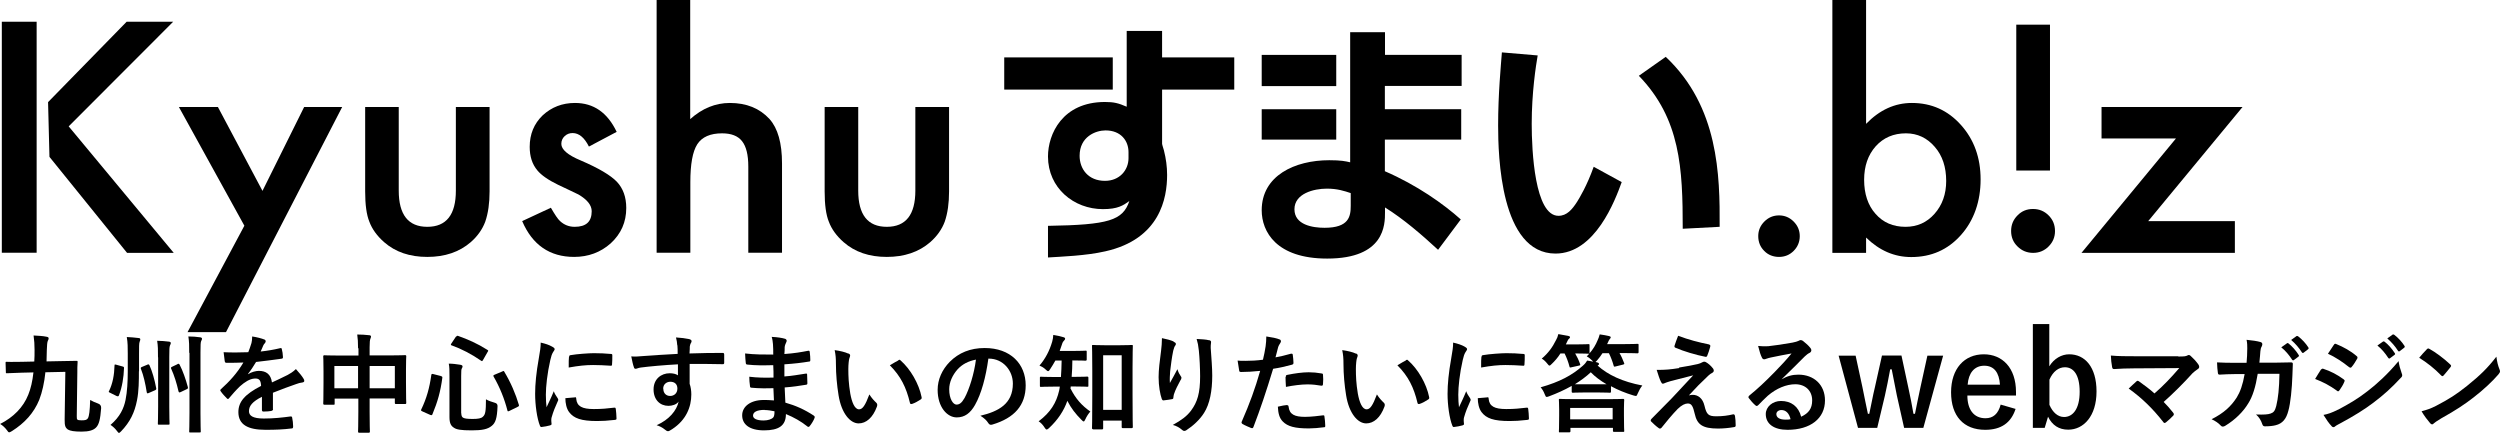
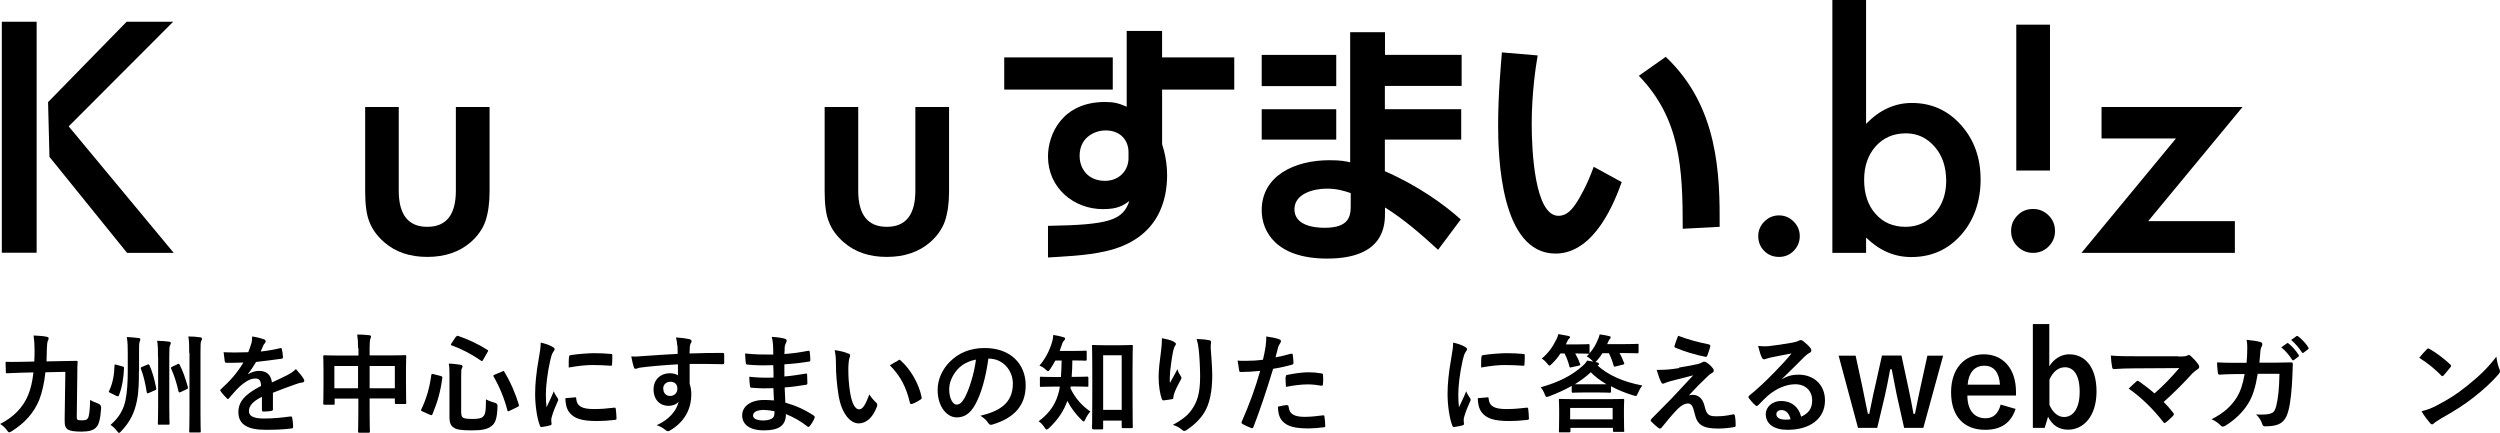
<svg xmlns="http://www.w3.org/2000/svg" id="_レイヤー_2" data-name="レイヤー 2" width="179.44" height="31.06" viewBox="0 0 179.44 31.06">
  <defs>
    <style>
      .cls-1 {
        fill: none;
      }
    </style>
  </defs>
  <g id="logo">
    <g>
      <g>
        <path class="cls-1" d="M79.35,9.36c-.71,0-1.86,.45-1.86,1.82,0,.96,.62,1.8,1.82,1.8,1.05,0,1.69-.77,1.69-1.63v-.43c0-.81-.54-1.56-1.65-1.56Z" />
        <rect x="72.08" y="4.12" width="7.79" height="2.31" />
        <path d="M88.59,6.43v-2.31h-5.18v-1.9h-2.54v1.9h0v2.31h0v1.23c-.6-.26-.92-.34-1.56-.34-3.06,0-4.09,2.31-4.09,3.91,0,2.27,1.86,3.78,3.94,3.78,1.07,0,1.45-.26,1.9-.58-.47,1.39-1.47,1.71-5.84,1.78v2.27c.92-.06,2.72-.12,4.11-.44,3.94-.88,4.44-3.83,4.44-5.48,0-.6-.08-1.18-.23-1.77-.02-.08-.13-.41-.13-.47v-3.89s5.18,0,5.18,0Zm-7.59,4.92c0,.86-.64,1.63-1.69,1.63-1.2,0-1.82-.85-1.82-1.8,0-1.37,1.15-1.82,1.86-1.82,1.11,0,1.65,.75,1.65,1.56v.43Z" />
        <path d="M110.37,3.97c-.13,.74-.43,2.69-.43,4.92,0,1.95,.22,6.6,1.92,6.6,.6,0,.98-.45,1.34-1.01,.18-.29,.7-1.14,1.19-2.51l2.01,1.1c-.47,1.3-1.9,5.13-4.75,5.13-3.96,0-4.12-7.05-4.12-9.2,0-2.26,.2-4.3,.27-5.24l2.59,.22h-.02Zm10.41,12.46c0-4.34-.16-7.9-3.15-10.99l1.93-1.36c3.8,3.58,3.89,8.48,3.87,12.2l-2.66,.14h.01Z" />
        <g>
          <path d="M126.2,16.94c0-.4,.15-.75,.44-1.04,.29-.29,.64-.44,1.05-.44s.76,.15,1.05,.44c.29,.29,.44,.64,.44,1.05s-.15,.77-.44,1.06c-.29,.29-.64,.43-1.05,.43s-.78-.14-1.06-.43c-.29-.29-.43-.64-.43-1.07h0Z" />
          <path d="M133.94,0V8.89c.97-1,2.06-1.5,3.29-1.5,1.41,0,2.58,.53,3.52,1.58s1.41,2.35,1.41,3.91-.47,2.94-1.42,4c-.94,1.05-2.12,1.57-3.56,1.57-1.21,0-2.29-.47-3.24-1.4v1.1h-2.42V0h2.42Zm5.75,12.99c0-1-.27-1.82-.82-2.45-.55-.64-1.24-.97-2.07-.97-.89,0-1.61,.31-2.17,.93-.55,.62-.83,1.42-.83,2.41s.27,1.83,.82,2.44c.54,.62,1.26,.93,2.15,.93,.84,0,1.53-.31,2.08-.93,.56-.63,.84-1.42,.84-2.36h0Z" />
          <path d="M147.5,16.59c0,.42-.15,.79-.46,1.1-.31,.31-.68,.46-1.11,.46s-.81-.15-1.12-.46c-.31-.3-.46-.67-.46-1.11s.15-.81,.46-1.12c.3-.31,.67-.46,1.11-.46s.81,.15,1.12,.46,.46,.68,.46,1.13Zm-2.78-4.35V1.77h2.42V12.24h-2.42Z" />
          <path d="M154.19,15.87h6.22v2.28h-11.01l6.78-8.21h-5.34v-2.26h10.12s-6.77,8.19-6.77,8.19Z" />
        </g>
        <path class="cls-1" d="M92.91,15.02c0,1.13,1.3,1.33,2.16,1.33,1.75,0,1.88-.81,1.88-1.58v-.92c-.45-.15-.96-.32-1.71-.32-.96,0-2.33,.32-2.33,1.48h0Z" />
        <rect x="90.56" y="3.94" width="5.35" height="2.24" />
        <path d="M104.91,6.17V3.94h-5.5v-1.63h-2.5v1.63h0v2.24h0v1.67h0v2.18h0v1.62c-.34-.08-.66-.15-1.5-.15-2.48,0-4.85,1.11-4.85,3.59,0,1.54,1.05,3.47,4.7,3.47,4.15,0,4.15-2.46,4.15-3.31v-.36c1.33,.83,2.63,1.95,3.81,3.04l1.63-2.18c-1.24-1.11-3.14-2.46-5.45-3.46v-2.27h5.48v-2.18h-5.48v-1.67h5.51Zm-7.96,8.6c0,.77-.13,1.58-1.88,1.58-.86,0-2.16-.21-2.16-1.33s1.37-1.48,2.33-1.48c.75,0,1.26,.17,1.71,.32v.92h0Z" />
        <rect x="90.56" y="7.84" width="5.35" height="2.18" />
      </g>
      <g>
        <path d="M19.6,29.36c0,.08-.05,.12-.15,.14-.1,.02-.33,.04-.55,.04-.07,0-.1-.05-.1-.12v-.94c-.69,.35-.93,.66-.93,1.03,0,.32,.26,.53,1.07,.53,.71,0,1.33-.07,1.92-.15,.07,0,.1,.02,.11,.08,.04,.18,.07,.45,.07,.63,0,.09-.02,.15-.08,.15-.66,.08-1.16,.1-1.91,.1-1.27,0-1.94-.38-1.94-1.27,0-.74,.46-1.28,1.63-1.88-.02-.39-.12-.55-.46-.53-.36,.02-.71,.25-1.06,.56-.33,.32-.52,.55-.77,.84-.04,.05-.06,.07-.09,.07-.02,0-.05-.02-.08-.05-.11-.11-.34-.35-.44-.51-.02-.03-.03-.05-.03-.07,0-.03,.02-.05,.05-.08,.59-.53,1.16-1.14,1.61-1.91-.36,.02-.78,.02-1.23,.02-.07,0-.09-.04-.11-.12-.02-.12-.05-.41-.08-.64,.59,.03,1.19,.02,1.77,0,.08-.21,.15-.39,.23-.66,.03-.13,.05-.26,.05-.47,.34,.05,.68,.14,.88,.22,.06,.02,.09,.08,.09,.13,0,.04-.02,.08-.05,.12-.05,.04-.09,.11-.13,.19-.05,.11-.08,.21-.18,.42,.47-.05,.94-.13,1.4-.24,.08-.02,.11,0,.12,.08,.04,.15,.07,.33,.08,.56,0,.08-.02,.11-.13,.12-.58,.08-1.24,.17-1.8,.23-.18,.29-.35,.57-.58,.86v.02c.25-.16,.57-.24,.78-.24,.51,0,.86,.23,.94,.83,.3-.14,.74-.34,1.13-.54,.15-.08,.39-.22,.59-.42,.25,.27,.46,.54,.54,.68,.05,.07,.06,.12,.06,.17,0,.06-.04,.09-.12,.11-.16,.02-.32,.06-.47,.12-.5,.18-1,.35-1.66,.62v1.17Z" />
        <path d="M25.7,25c0-.43-.02-.71-.06-.99,.29,0,.59,.02,.86,.05,.07,0,.13,.04,.13,.09s-.02,.11-.04,.15c-.04,.09-.06,.26-.06,.63v.58h1.5c.74,0,1-.02,1.05-.02q.08,0,.08,.08s-.02,.29-.02,.96v.89c0,1.23,.02,1.46,.02,1.5q0,.08-.08,.08h-.66q-.08,0-.08-.08v-.32h-1.81v.95c0,.92,.02,1.39,.02,1.43q0,.08-.08,.08h-.69q-.08,0-.08-.08s.02-.5,.02-1.41v-.96h-1.7v.35c0,.08,0,.09-.08,.09h-.66q-.08,0-.08-.09s.02-.28,.02-1.51v-.79c0-.79-.02-1.03-.02-1.08q0-.08,.08-.08s.31,.02,1.05,.02h1.4v-.52h-.03Zm-1.7,2.87h1.7v-1.6h-1.7v1.6Zm2.53-1.6v1.6h1.81v-1.6h-1.81Z" />
        <path d="M31.63,26.99c.11,.03,.12,.05,.12,.12-.13,.99-.34,1.73-.71,2.62-.03,.07-.05,.09-.16,.05l-.56-.25c-.11-.05-.12-.08-.08-.15,.38-.79,.59-1.54,.72-2.48q.02-.09,.14-.05l.55,.14h-.02Zm1.48,2.67c0,.18,.05,.29,.15,.33,.09,.05,.28,.08,.67,.08s.61-.04,.73-.16c.17-.15,.22-.35,.22-1.25,.18,.11,.41,.18,.64,.25,.13,.03,.2,.12,.19,.25-.03,.87-.15,1.2-.42,1.41-.29,.24-.69,.32-1.43,.32-.78,0-1.1-.06-1.28-.19-.21-.13-.32-.32-.32-.76v-2.96c0-.4,0-.63-.05-.88,.28,0,.56,.04,.82,.08,.12,.02,.17,.06,.17,.12s-.02,.08-.05,.14c-.04,.07-.05,.17-.05,.55v2.68h0Zm-.38-5.48c.06-.08,.08-.09,.15-.07,.69,.24,1.41,.56,2.1,1,.08,.05,.08,.06,.02,.15l-.32,.56c-.06,.11-.08,.12-.15,.07-.66-.46-1.43-.86-2.11-1.1-.05-.02-.06-.02-.06-.05s.02-.05,.04-.09l.32-.48h.01Zm3.32,2.48c.1-.04,.12-.05,.15,.03,.46,.76,.82,1.61,1.04,2.36,.02,.08,.02,.1-.08,.15l-.59,.29c-.11,.05-.13,.05-.15-.03-.21-.83-.55-1.67-.99-2.43-.04-.07-.02-.1,.08-.14l.55-.23h0Z" />
        <path d="M39.63,24.88c.13,.07,.18,.12,.18,.18,0,.05-.02,.08-.12,.23-.08,.14-.12,.25-.19,.55-.22,.96-.32,1.91-.32,2.49,0,.38,.02,.63,.05,.9,.16-.35,.3-.61,.52-1.15,.06,.19,.16,.32,.27,.49,.02,.04,.05,.08,.05,.12,0,.05-.02,.08-.04,.12-.18,.4-.32,.73-.44,1.16-.02,.05-.02,.13-.02,.24,0,.09,.02,.15,.02,.22,0,.05-.03,.08-.1,.1-.19,.05-.41,.1-.63,.12-.05,0-.08-.03-.1-.08-.22-.54-.35-1.52-.35-2.3,0-.69,.08-1.53,.26-2.53,.1-.57,.14-.83,.14-1.15,.35,.08,.59,.16,.82,.29Zm1.65,3.63c.06,0,.08,.03,.08,.12,.05,.53,.42,.73,1.26,.73,.58,0,.96-.04,1.47-.1,.08,0,.09,0,.11,.1,.02,.16,.05,.46,.05,.66,0,.09,0,.1-.13,.12-.52,.06-.89,.08-1.26,.08-1.14,0-1.67-.19-2.01-.64-.19-.25-.27-.64-.27-1l.7-.06h0Zm-.43-2.89c0-.09,.03-.12,.11-.13,.45-.08,1.32-.14,1.67-.14,.46,0,.82,.02,1.14,.05,.16,0,.18,.02,.18,.1,0,.23,0,.44-.02,.66,0,.07-.03,.1-.1,.09-.46-.03-.86-.05-1.26-.05-.52,0-1.02,.05-1.75,.18,0-.43,0-.62,.02-.76h0Z" />
        <path d="M48.61,24.78c-.02-.22-.03-.33-.09-.56,.35,.02,.72,.07,.9,.11,.13,.02,.22,.08,.22,.15,0,.06-.02,.1-.07,.18-.02,.05-.05,.12-.06,.22,0,.1,0,.2-.02,.49,.83-.03,1.63-.04,2.37-.04,.09,0,.11,.02,.12,.12v.59c0,.08-.04,.11-.13,.1-.8-.02-1.55-.02-2.35-.02v1.43c.08,.21,.12,.51,.12,.76,0,.89-.36,1.83-1.37,2.49-.13,.08-.23,.15-.3,.15s-.15-.05-.23-.12c-.18-.15-.39-.25-.59-.31,.9-.4,1.44-1.05,1.58-1.7-.15,.22-.47,.31-.73,.31-.61,0-1.07-.44-1.07-1.18s.54-1.16,1.16-1.16c.23,0,.46,.05,.59,.15v-.79c-.97,.05-2.06,.15-2.67,.23-.17,.02-.29,.09-.36,.09-.08,0-.11-.03-.13-.11-.06-.15-.13-.46-.19-.78,.29,.03,.53,0,.94-.03,.47-.04,1.47-.1,2.39-.15,0-.24,0-.43-.02-.64v.02Zm-1,3.12c0,.34,.22,.52,.49,.52s.52-.18,.52-.53c0-.32-.2-.49-.51-.49-.24,0-.51,.16-.51,.5h0Z" />
        <path d="M55.54,27.86c-.53,.02-1.06,.02-1.59-.03-.08,0-.12-.03-.12-.13-.03-.17-.05-.48-.05-.66,.57,.07,1.16,.08,1.74,.06,0-.29,0-.59-.02-.89-.74,.02-1.3,.02-1.84-.04-.08,0-.12-.03-.13-.11-.02-.19-.04-.38-.05-.69,.67,.08,1.34,.08,2.02,.08,0-.29,0-.49-.02-.75-.02-.18-.03-.32-.09-.52,.41,.02,.74,.07,.97,.14,.09,.03,.14,.14,.08,.23-.05,.11-.11,.24-.12,.37,0,.15,0,.26-.02,.49,.72-.05,1.23-.14,1.69-.23,.09-.02,.12,0,.13,.09,.03,.22,.04,.42,.04,.56,0,.1-.02,.12-.08,.12-.55,.09-1.04,.15-1.78,.2v.87c.59-.04,.96-.12,1.51-.2,.09-.02,.12,0,.12,.06,0,.15,.02,.4,.02,.63,0,.08-.03,.1-.12,.11-.51,.08-.86,.14-1.51,.19,.02,.35,.03,.73,.05,1.09,.74,.21,1.37,.49,2.04,.93,.08,.07,.08,.09,.05,.18-.05,.15-.22,.43-.34,.57-.03,.05-.06,.06-.1,.06-.02,0-.05,0-.08-.04-.47-.37-.95-.64-1.53-.88,0,.83-.51,1.17-1.57,1.17s-1.57-.44-1.57-1.08,.61-1.1,1.54-1.1c.19,0,.38,0,.74,.03-.02-.34-.03-.66-.04-.92l.03,.04Zm-.66,1.56c-.56,0-.83,.16-.83,.41,0,.2,.23,.35,.76,.35,.31,0,.59-.09,.7-.23,.06-.08,.08-.22,.08-.43-.22-.05-.5-.09-.72-.09h.01Z" />
        <path d="M60.9,25.37c.07,.03,.12,.08,.12,.14,0,.05-.02,.12-.06,.22-.03,.09-.07,.42-.07,.76,0,.49,.02,1.05,.14,1.76,.11,.61,.31,1.13,.63,1.13,.25,0,.44-.27,.74-1.07,.17,.27,.34,.45,.49,.59,.09,.08,.09,.18,.05,.29-.29,.79-.77,1.2-1.31,1.2-.6,0-1.23-.71-1.44-2.01-.12-.73-.19-1.53-.19-2.24,0-.42-.02-.66-.09-1.01,.37,.05,.75,.14,.98,.25h0Zm3.58,.48s.06-.03,.08-.03c.03,0,.05,.02,.08,.05,.7,.61,1.32,1.67,1.51,2.64,.02,.1-.02,.13-.08,.17-.2,.13-.39,.24-.6,.31-.09,.03-.15,0-.16-.08-.26-1.1-.66-1.91-1.44-2.69,.29-.18,.49-.29,.61-.35v-.02Z" />
        <path d="M70.94,25.75c-.18,1.31-.5,2.51-.96,3.32-.33,.58-.73,.89-1.31,.89-.68,0-1.37-.73-1.37-1.98,0-.74,.32-1.45,.87-2.01,.65-.65,1.47-.99,2.51-.99,1.85,0,2.94,1.14,2.94,2.68,0,1.43-.81,2.34-2.38,2.81-.16,.05-.23,.02-.33-.14-.08-.13-.25-.31-.54-.49,1.3-.31,2.33-.85,2.33-2.31,0-.92-.69-1.79-1.73-1.79h-.03Zm-2.21,.76c-.37,.42-.6,.93-.6,1.43,0,.71,.29,1.1,.52,1.1,.2,0,.37-.1,.58-.47,.34-.62,.69-1.74,.82-2.76-.54,.11-.97,.32-1.32,.7Z" />
        <path d="M76.85,27.77s0,.07-.02,.1c.38,.76,.82,1.24,1.43,1.67-.12,.13-.27,.35-.36,.56-.05,.11-.08,.15-.12,.15s-.08-.04-.16-.12c-.42-.42-.74-.83-1.01-1.36-.24,.69-.67,1.36-1.33,1.97-.07,.06-.12,.09-.15,.09-.05,0-.1-.05-.16-.15-.12-.19-.25-.33-.42-.44,.86-.65,1.27-1.33,1.47-2.2,.02-.09,.04-.19,.05-.29h-.41c-.66,0-.88,.02-.93,.02-.08,0-.09,0-.09-.09v-.56c0-.07,0-.08,.09-.08,.05,0,.27,.02,.93,.02h.49c.03-.36,.04-.76,.05-1.18h-.45c-.12,.21-.24,.42-.37,.61-.06,.1-.1,.15-.15,.15s-.09-.04-.18-.12c-.15-.15-.31-.22-.44-.28,.42-.49,.72-1.06,.91-1.71,.05-.17,.07-.31,.08-.49,.25,.04,.49,.09,.72,.16,.08,.02,.13,.05,.13,.11,0,.05-.02,.08-.07,.13s-.11,.11-.16,.29c-.05,.15-.1,.3-.16,.46h.91c.67,0,.89-.02,.94-.02,.08,0,.09,0,.09,.08v.56q0,.08-.09,.08c-.05,0-.27-.02-.94-.02,0,.4-.02,.79-.05,1.18h.19c.66,0,.89-.02,.93-.02q.08,0,.08,.08v.56c0,.08,0,.09-.08,.09-.05,0-.27-.02-.93-.02h-.26v.03Zm1.61,3.04q-.08,0-.08-.08s.02-.47,.02-2.32v-1.8c0-1.29-.02-1.72-.02-1.77,0-.07,0-.08,.08-.08,.05,0,.25,.02,.84,.02h1.08c.59,0,.79-.02,.84-.02,.08,0,.09,0,.09,.08,0,.05-.02,.48-.02,1.54v1.99c0,1.81,.02,2.23,.02,2.28q0,.08-.09,.08h-.63q-.08,0-.08-.08v-.46h-1.33v.55q0,.08-.08,.08h-.64Zm.72-1.39h1.33v-3.92h-1.33v3.92Z" />
        <path d="M84.25,24.54c.1,.04,.15,.08,.15,.15,0,.05-.02,.08-.05,.12-.05,.06-.09,.17-.14,.36-.11,.52-.17,1.07-.22,1.47-.02,.28-.04,.57-.02,.85,.17-.3,.33-.59,.54-.99,.07,.23,.15,.37,.24,.5,.04,.05,.05,.08,.05,.12,0,.06-.03,.12-.08,.19-.17,.32-.35,.65-.46,.99-.02,.07-.03,.14-.04,.23,0,.08-.03,.11-.1,.12-.09,.02-.42,.07-.62,.09-.05,0-.09-.05-.11-.1-.12-.33-.23-.93-.23-1.57,0-.52,.08-1.15,.18-1.92,.03-.27,.06-.53,.06-.88,.35,.07,.64,.15,.84,.24v.03Zm2.52-.13c.15,.04,.17,.08,.15,.21-.02,.11-.02,.25-.02,.35,.05,.73,.11,1.43,.11,1.99,0,1.1-.18,2.04-.59,2.68-.3,.48-.79,.93-1.27,1.24-.05,.04-.11,.05-.15,.05-.05,0-.1-.02-.16-.08-.17-.15-.41-.29-.66-.35,.63-.35,1-.62,1.31-1.03,.45-.61,.65-1.24,.65-2.46,0-.55-.04-1.35-.09-1.84-.04-.38-.08-.57-.16-.84,.34,.02,.66,.03,.88,.09h0Z" />
        <path d="M92.67,25.39c.08-.02,.12,.02,.12,.08,.02,.17,.05,.39,.05,.56,0,.1-.02,.12-.12,.15-.48,.13-.87,.22-1.34,.29-.52,1.71-.92,2.89-1.41,4.17-.04,.11-.08,.1-.17,.08-.08-.03-.46-.19-.62-.29-.06-.04-.08-.1-.06-.15,.59-1.35,.96-2.37,1.33-3.66-.45,.05-.99,.08-1.35,.08-.12,0-.15-.02-.16-.12-.03-.16-.07-.42-.11-.7,.16,.02,.25,.02,.57,.02,.39,0,.8-.02,1.25-.08,.08-.31,.14-.65,.19-.96,.03-.23,.05-.46,.05-.71,.41,.06,.73,.12,.97,.22,.06,.02,.08,.08,.08,.12,0,.03,0,.07-.04,.12-.06,.11-.12,.18-.16,.31-.08,.28-.13,.54-.19,.73,.3-.05,.72-.15,1.1-.26h.02Zm-.3,3.69c.08,0,.11,.03,.12,.11,.06,.56,.44,.73,1.18,.73,.43,0,.99-.07,1.3-.11,.06,0,.08,0,.09,.07,.03,.2,.06,.46,.06,.67,0,.09,0,.12-.12,.12-.26,.04-.76,.08-1.05,.08-1.01,0-1.53-.14-1.88-.5-.25-.25-.33-.61-.35-1.06,.24-.06,.56-.12,.66-.12h-.01Zm-.08-2.03c0-.11,.02-.13,.14-.15,.49-.1,1.06-.18,1.5-.18,.3,0,.63,.03,.9,.08,.11,.02,.13,.02,.13,.12,.02,.19,.02,.41,0,.62,0,.13-.04,.16-.15,.14-.27-.05-.62-.09-.96-.09-.46,0-1.05,.08-1.55,.18-.02-.27-.03-.55-.03-.7l.02-.02Z" />
-         <path d="M97.33,25.37c.07,.03,.12,.08,.12,.14,0,.05-.02,.12-.06,.22-.03,.09-.07,.42-.07,.76,0,.49,.02,1.05,.14,1.76,.11,.61,.31,1.13,.63,1.13,.25,0,.44-.27,.74-1.07,.17,.27,.34,.45,.49,.59,.09,.08,.09,.18,.05,.29-.29,.79-.77,1.2-1.31,1.2-.6,0-1.23-.71-1.44-2.01-.12-.73-.19-1.53-.19-2.24,0-.42-.02-.66-.09-1.01,.37,.05,.75,.14,.98,.25h0Zm3.58,.48s.06-.03,.08-.03c.03,0,.05,.02,.08,.05,.7,.61,1.32,1.67,1.51,2.64,.02,.1-.02,.13-.08,.17-.2,.13-.39,.24-.6,.31-.09,.03-.15,0-.16-.08-.26-1.1-.66-1.91-1.44-2.69,.29-.18,.49-.29,.61-.35v-.02Z" />
        <path d="M105.12,24.88c.13,.07,.18,.12,.18,.18,0,.05-.02,.08-.12,.23-.08,.14-.12,.25-.19,.55-.22,.96-.32,1.91-.32,2.49,0,.38,.02,.63,.05,.9,.16-.35,.3-.61,.52-1.15,.06,.19,.16,.32,.27,.49,.02,.04,.05,.08,.05,.12,0,.05-.02,.08-.04,.12-.18,.4-.32,.73-.44,1.16-.02,.05-.02,.13-.02,.24,0,.09,.02,.15,.02,.22,0,.05-.03,.08-.1,.1-.19,.05-.41,.1-.63,.12-.05,0-.08-.03-.1-.08-.22-.54-.35-1.52-.35-2.3,0-.69,.08-1.53,.26-2.53,.1-.57,.14-.83,.14-1.15,.35,.08,.59,.16,.83,.29h-.01Zm1.65,3.63c.06,0,.08,.03,.08,.12,.05,.53,.42,.73,1.26,.73,.58,0,.96-.04,1.47-.1,.08,0,.09,0,.11,.1,.02,.16,.05,.46,.05,.66,0,.09,0,.1-.13,.12-.52,.06-.89,.08-1.26,.08-1.14,0-1.67-.19-2.01-.64-.19-.25-.27-.64-.27-1l.7-.06h0Zm-.43-2.89c0-.09,.03-.12,.11-.13,.45-.08,1.32-.14,1.67-.14,.46,0,.82,.02,1.14,.05,.16,0,.18,.02,.18,.1,0,.23,0,.44-.02,.66,0,.07-.03,.1-.1,.09-.46-.03-.86-.05-1.26-.05-.52,0-1.02,.05-1.75,.18,0-.43,0-.62,.02-.76h.01Z" />
        <path d="M112.79,27.71c-.5,.28-1.03,.52-1.59,.73-.08,.03-.14,.05-.18,.05-.07,0-.09-.05-.15-.2-.07-.19-.18-.37-.29-.49,1.37-.39,2.25-.86,3.03-1.55,.15-.13,.24-.25,.31-.37,.15,.02,.29,.05,.43,.08-.02-.02-.05-.05-.07-.08-.12-.12-.25-.23-.39-.3l.18-.19h-.07c-.05,0-.24-.02-.88-.02h-.06c.13,.22,.25,.47,.35,.75,.03,.08,.02,.1-.07,.12l-.54,.12c-.12,.03-.13,.03-.15-.05-.08-.32-.21-.66-.35-.94h-.3c-.18,.29-.4,.54-.62,.75-.08,.08-.12,.12-.17,.12-.04,0-.08-.05-.16-.15-.11-.14-.26-.28-.39-.35,.46-.39,.77-.81,1.03-1.34,.07-.12,.12-.24,.16-.42,.26,.04,.51,.09,.72,.13,.08,.02,.12,.05,.12,.09s-.02,.08-.08,.12c-.05,.04-.07,.08-.12,.19-.04,.07-.07,.14-.1,.21h.73c.64,0,.83-.02,.88-.02,.08,0,.09,0,.09,.09v.57c.27-.31,.45-.62,.58-.94,.05-.11,.11-.25,.15-.42,.22,.03,.51,.08,.67,.12,.08,.02,.12,.05,.12,.09,0,.05-.03,.08-.08,.14-.04,.04-.07,.12-.14,.27l-.04,.08h1.14c.73,0,.98-.02,1.03-.02,.08,0,.09,0,.09,.09v.51q0,.08-.09,.08c-.05,0-.29-.02-1.03-.02h-.25c.13,.22,.23,.45,.33,.71,.03,.08,.02,.09-.08,.12l-.52,.13c-.12,.03-.13,.02-.15-.06-.09-.32-.21-.63-.34-.89h-.46c-.11,.17-.24,.35-.39,.52-.05,.05-.08,.08-.11,.11l.11,.03c.08,.02,.14,.06,.14,.11s-.02,.08-.1,.12c.73,.66,1.78,1.16,3.21,1.43-.13,.16-.23,.34-.32,.55-.06,.15-.08,.2-.15,.2-.04,0-.09-.02-.18-.04-.56-.17-1.11-.39-1.6-.66v.39q0,.08-.08,.08c-.05,0-.23-.02-.83-.02h-1c-.6,0-.79,.02-.83,.02q-.08,0-.08-.08v-.42l-.02,.02Zm-.82,3.33q-.08,0-.08-.08s.02-.22,.02-1.11v-.45c0-.46-.02-.64-.02-.69,0-.07,0-.08,.08-.08,.05,0,.32,.02,1.06,.02h2.41c.74,0,1-.02,1.06-.02q.08,0,.08,.08s-.02,.24-.02,.59v.52c0,.89,.02,1.06,.02,1.1,0,.07,0,.08-.08,.08h-.65q-.08,0-.08-.08v-.21h-3.05v.24q0,.08-.08,.08h-.67Zm.73-.94h3.05v-.82h-3.05v.82Zm2.61-2.52c-.45-.26-.83-.55-1.13-.86-.34,.32-.73,.6-1.14,.86h2.27Z" />
-         <path d="M120.52,26.38c.59-.09,1.03-.18,1.34-.25,.13-.04,.21-.06,.31-.12,.07-.04,.1-.05,.17-.05,.05,0,.07,.02,.13,.05,.14,.08,.32,.23,.46,.41,.05,.05,.08,.13,.08,.18,0,.07-.05,.13-.14,.18-.11,.05-.16,.11-.25,.18-.57,.54-.89,.86-1.4,1.42,.1-.03,.2-.04,.28-.04,.36,0,.71,.23,.84,.78,.15,.63,.28,.76,.85,.76,.46,0,.82-.05,1.2-.14,.08-.02,.12,.03,.14,.12,.03,.16,.05,.42,.05,.68,0,.08-.04,.11-.14,.12-.34,.06-.76,.1-1.13,.1-1.13,0-1.5-.3-1.67-1.06-.12-.52-.22-.74-.49-.74-.2,0-.44,.11-.73,.39-.35,.35-.91,1.03-1.17,1.36-.02,.03-.06,.05-.11,.05-.02,0-.05,0-.08-.03-.2-.14-.4-.33-.54-.47-.02-.02-.04-.05-.04-.08,0-.04,.02-.08,.06-.12,.49-.5,.96-.98,1.46-1.48,.3-.31,.7-.76,1.53-1.64-.58,.15-1.1,.28-1.6,.41-.24,.07-.35,.11-.42,.14-.06,.03-.11,.05-.16,.05s-.09-.04-.13-.13c-.1-.19-.19-.48-.31-.86,.66,0,.97-.03,1.61-.13v-.04Zm2.15-1.65c.08,.02,.11,.06,.08,.17-.05,.18-.14,.48-.21,.63-.02,.06-.07,.1-.13,.08-.68-.13-1.58-.4-2.15-.65-.05-.02-.09-.05-.07-.14,.05-.18,.15-.43,.26-.72,.77,.29,1.47,.47,2.21,.62h0Z" />
+         <path d="M120.52,26.38c.59-.09,1.03-.18,1.34-.25,.13-.04,.21-.06,.31-.12,.07-.04,.1-.05,.17-.05,.05,0,.07,.02,.13,.05,.14,.08,.32,.23,.46,.41,.05,.05,.08,.13,.08,.18,0,.07-.05,.13-.14,.18-.11,.05-.16,.11-.25,.18-.57,.54-.89,.86-1.4,1.42,.1-.03,.2-.04,.28-.04,.36,0,.71,.23,.84,.78,.15,.63,.28,.76,.85,.76,.46,0,.82-.05,1.2-.14,.08-.02,.12,.03,.14,.12,.03,.16,.05,.42,.05,.68,0,.08-.04,.11-.14,.12-.34,.06-.76,.1-1.13,.1-1.13,0-1.5-.3-1.67-1.06-.12-.52-.22-.74-.49-.74-.2,0-.44,.11-.73,.39-.35,.35-.91,1.03-1.17,1.36-.02,.03-.06,.05-.11,.05-.02,0-.05,0-.08-.03-.2-.14-.4-.33-.54-.47-.02-.02-.04-.05-.04-.08,0-.04,.02-.08,.06-.12,.49-.5,.96-.98,1.46-1.48,.3-.31,.7-.76,1.53-1.64-.58,.15-1.1,.28-1.6,.41-.24,.07-.35,.11-.42,.14-.06,.03-.11,.05-.16,.05s-.09-.04-.13-.13c-.1-.19-.19-.48-.31-.86,.66,0,.97-.03,1.61-.13Zm2.15-1.65c.08,.02,.11,.06,.08,.17-.05,.18-.14,.48-.21,.63-.02,.06-.07,.1-.13,.08-.68-.13-1.58-.4-2.15-.65-.05-.02-.09-.05-.07-.14,.05-.18,.15-.43,.26-.72,.77,.29,1.47,.47,2.21,.62h0Z" />
        <path d="M127.85,27.24c.43-.25,.79-.35,1.23-.35,1.13,0,1.91,.74,1.91,1.85,0,1.29-1.04,2.11-2.69,2.11-.97,0-1.56-.42-1.56-1.13,0-.52,.49-.94,1.09-.94,.73,0,1.26,.39,1.45,1.13,.54-.25,.79-.59,.79-1.17,0-.7-.49-1.16-1.21-1.16-.64,0-1.35,.29-1.97,.82-.22,.2-.44,.42-.67,.66-.05,.05-.09,.08-.13,.08-.03,0-.07-.02-.12-.07-.16-.14-.33-.34-.45-.5-.05-.06-.02-.12,.04-.18,.6-.49,1.13-.98,1.83-1.7,.48-.49,.84-.88,1.2-1.32-.46,.08-1.01,.19-1.49,.29-.1,.02-.2,.05-.32,.09-.04,.02-.12,.04-.15,.04-.08,0-.13-.04-.17-.13-.09-.18-.16-.39-.27-.83,.23,.03,.49,.03,.72,.02,.47-.05,1.15-.15,1.75-.26,.19-.04,.35-.08,.42-.12,.04-.02,.11-.06,.15-.06,.08,0,.12,.02,.18,.06,.23,.18,.39,.33,.52,.49,.06,.07,.08,.12,.08,.18,0,.08-.05,.15-.13,.19-.13,.06-.19,.12-.34,.25-.56,.55-1.08,1.09-1.67,1.65v.02h-.02Zm.02,2.19c-.22,0-.37,.13-.37,.29,0,.24,.21,.4,.67,.4,.14,0,.24,0,.35-.03-.1-.42-.33-.66-.66-.66h0Z" />
        <path d="M138.05,30.71h-1.38l-.52-2.32c-.12-.58-.24-1.2-.37-1.88h-.11c-.12,.67-.25,1.3-.38,1.89l-.55,2.31h-1.38l-1.39-5.18h1.22l.49,2.27c.14,.65,.26,1.33,.39,1.9h.1c.13-.58,.25-1.28,.4-1.89l.51-2.29h1.4l.49,2.29c.14,.64,.27,1.29,.37,1.89h.11c.13-.62,.24-1.23,.39-1.89l.5-2.28h1.13l-1.42,5.18h0Z" />
        <path d="M141.21,28.39c0,.98,.44,1.63,1.3,1.63,.54,0,.91-.3,1.09-.98l1.07,.31c-.32,.99-1.03,1.5-2.18,1.5-1.55,0-2.45-.99-2.45-2.69s.95-2.73,2.35-2.73c1.32,0,2.31,.96,2.31,2.71v.25h-3.49Zm2.34-.78c-.06-.87-.42-1.36-1.13-1.36s-1.13,.53-1.19,1.36h2.32Z" />
        <path d="M147.1,26.28c.33-.54,.87-.85,1.42-.85,1.12,0,1.96,.9,1.96,2.67s-.93,2.74-2.03,2.74c-.67,0-1.15-.32-1.45-.93l-.24,.8h-.85v-7.45h1.18v3.02h.01Zm0,2.78c.24,.55,.61,.87,1.05,.87,.62,0,1.12-.56,1.12-1.81s-.46-1.76-1.06-1.76c-.44,0-.85,.29-1.11,.89v1.82h0Z" />
        <path d="M156.35,25.59c.45,0,.54-.02,.64-.07,.04-.02,.08-.04,.11-.04,.05,0,.09,.02,.13,.06,.21,.19,.39,.38,.56,.62,.04,.06,.06,.12,.06,.17,0,.06-.03,.12-.1,.16-.16,.12-.27,.19-.37,.29-.66,.73-1.38,1.45-2.08,2.07,.25,.25,.46,.49,.68,.77,.04,.05,.05,.08,.05,.12s-.02,.08-.07,.12c-.15,.15-.32,.32-.5,.46-.04,.02-.07,.04-.1,.04s-.06-.02-.09-.07c-.75-.96-1.53-1.72-2.48-2.4,.15-.15,.42-.39,.56-.52,.03-.02,.06-.04,.08-.04,.03,0,.06,.02,.11,.05,.4,.29,.77,.56,1.1,.86,.65-.56,1.21-1.16,1.78-1.82l-3.25,.02c-.45,0-1.02,.02-1.43,.05-.1,0-.12-.05-.14-.14-.05-.27-.08-.54-.09-.83,.52,.05,1.15,.05,1.68,.05h3.16v.02Z" />
        <path d="M161.25,26.04c.03-.38,.05-.62,.05-1.04,0-.2,0-.36-.05-.61,.41,.04,.76,.09,1,.16,.1,.03,.13,.09,.13,.16,0,.05-.02,.1-.04,.15-.07,.12-.08,.19-.1,.36-.02,.25-.03,.43-.07,.81h1.17c.35,0,.72-.02,1.07-.02,.12,0,.16,.02,.16,.11,0,.1-.02,.41-.03,.82-.03,.95-.14,2.02-.29,2.54-.15,.59-.42,.92-.91,1.04-.18,.05-.46,.08-.78,.08-.09,0-.15-.05-.18-.15-.1-.29-.22-.49-.45-.7,.57,.02,.86,0,1.05-.07,.21-.07,.31-.19,.4-.54,.14-.59,.21-1.24,.23-2.31h-1.56c-.15,.93-.36,1.63-.69,2.14-.35,.58-.93,1.16-1.64,1.59-.06,.04-.12,.06-.18,.06-.05,0-.1-.02-.15-.08-.15-.17-.39-.33-.65-.45,.89-.45,1.4-.93,1.81-1.57,.24-.39,.43-.91,.56-1.67h-.69c-.38,0-.75,.02-1.11,.04-.08,0-.11-.04-.12-.13-.03-.18-.05-.46-.06-.75,.49,.03,.83,.03,1.28,.03h.84Zm2.89-1.41s.07-.02,.12,.02c.24,.19,.52,.49,.73,.83,.03,.05,.03,.08-.02,.12l-.32,.24c-.05,.04-.09,.03-.13-.02-.23-.35-.48-.65-.78-.89l.41-.29h0Zm.69-.51s.07-.02,.12,.02c.29,.22,.56,.52,.73,.79,.03,.05,.04,.09-.02,.14l-.31,.24c-.06,.05-.1,.02-.13-.02-.21-.33-.46-.62-.77-.89l.39-.28h0Z" />
-         <path d="M166.58,26.54s.08-.09,.15-.08c.58,.19,1.04,.44,1.48,.76,.05,.04,.08,.07,.08,.12,0,.02-.02,.05-.03,.08-.08,.21-.22,.41-.34,.59-.04,.05-.07,.08-.1,.08s-.05-.02-.09-.05c-.49-.36-.99-.62-1.56-.84,.19-.31,.32-.53,.41-.66Zm1.25,2.86c.73-.39,1.37-.75,2.11-1.33,.62-.47,1.44-1.21,2.22-2.15,.05,.34,.11,.53,.22,.86,.02,.05,.04,.1,.04,.15,0,.06-.02,.12-.09,.18-.72,.77-1.2,1.2-1.96,1.78-.67,.51-1.39,.95-2.31,1.45-.18,.1-.37,.19-.45,.26-.05,.05-.08,.06-.12,.06-.05,0-.11-.03-.15-.09-.16-.16-.37-.46-.57-.79,.32-.06,.59-.15,1.05-.38h0Zm-.32-4.64c.05-.09,.1-.11,.19-.06,.49,.2,1.03,.49,1.45,.86,.05,.03,.06,.07,.06,.1s0,.06-.03,.1c-.11,.19-.26,.44-.39,.58-.02,.04-.05,.05-.08,.05-.04,0-.08-.02-.12-.05-.4-.33-1-.73-1.5-.95,.13-.2,.28-.42,.41-.62h0Zm3.53-.25s.07-.02,.12,.02c.24,.18,.52,.49,.73,.82,.03,.05,.03,.08-.02,.12l-.32,.24c-.05,.04-.09,.03-.13-.02-.23-.35-.48-.65-.78-.89l.41-.29h0Zm.69-.5s.07-.02,.12,.02c.29,.22,.56,.52,.73,.79,.03,.05,.04,.09-.02,.14l-.31,.24c-.06,.05-.1,.02-.13-.02-.21-.33-.46-.62-.77-.89l.39-.28h0Z" />
        <path d="M174.18,25.07s.07-.06,.11-.06c.03,0,.06,.02,.1,.04,.39,.21,1.03,.68,1.47,1.1,.05,.05,.07,.08,.07,.11s-.02,.06-.05,.1c-.12,.15-.37,.46-.48,.58-.04,.04-.06,.06-.09,.06s-.06-.02-.1-.06c-.46-.48-1.02-.92-1.57-1.26,.17-.21,.39-.45,.54-.6h0Zm.67,4.06c.94-.49,1.44-.81,2.22-1.43,.94-.76,1.46-1.26,2.11-2.1,.05,.39,.12,.65,.22,.9,.02,.05,.04,.1,.04,.15,0,.07-.04,.13-.12,.23-.41,.48-1.07,1.1-1.77,1.64-.64,.5-1.29,.93-2.33,1.51-.35,.21-.45,.29-.52,.35-.05,.05-.09,.08-.14,.08-.04,0-.08-.03-.13-.08-.19-.22-.43-.53-.62-.86,.39-.11,.63-.18,1.04-.39h0Z" />
      </g>
      <g>
        <path d="M3.26,26.71c-.08,.77-.23,1.43-.44,1.98-.39,.96-1.06,1.68-1.96,2.25-.09,.05-.15,.09-.2,.09s-.09-.04-.16-.15c-.16-.21-.32-.35-.49-.45,.95-.48,1.66-1.19,2.02-2.1,.18-.44,.3-.96,.37-1.6l-.83,.02c-.72,.02-.99,.04-1.07,.04s-.08,0-.08-.09l-.02-.64c0-.09,0-.09,.09-.09,.08,0,.35,.02,1.07,0l.9-.02c.02-.26,.02-.54,.02-.84,0-.37-.02-.68-.07-1.03,.3,.02,.66,.03,.93,.09,.12,.02,.15,.06,.15,.11,0,.08-.03,.13-.06,.19-.04,.09-.06,.32-.07,.66,0,.28-.02,.55-.02,.81l1-.02c.83-.02,1.12-.02,1.15-.02,.07,0,.08,0,.08,.09-.02,.23-.02,.51-.02,.76l-.04,3.11c0,.15,0,.22,.05,.26,.04,.03,.1,.05,.29,.05,.28,0,.38-.03,.46-.15,.09-.16,.14-.53,.16-1.31,.15,.09,.41,.2,.56,.25q.24,.08,.23,.33c-.06,.8-.15,1.18-.37,1.4-.2,.2-.52,.29-1.04,.29s-.81-.05-.98-.15c-.16-.12-.24-.24-.23-.72l.05-3.42-1.4,.03Z" />
        <path d="M8.81,26.31c.09,.02,.09,.04,.09,.12-.02,.64-.13,1.35-.36,1.94-.03,.08-.07,.1-.18,.05l-.48-.24c-.09-.04-.09-.05-.05-.12,.26-.54,.37-1.14,.39-1.82,0-.09,.02-.09,.13-.06l.47,.13Zm1.16,.34c0,.62,0,1.43-.14,2.1-.17,.86-.49,1.53-1.13,2.2-.08,.08-.12,.12-.16,.12s-.07-.04-.14-.13c-.14-.19-.32-.35-.47-.44,.69-.59,.96-1.2,1.08-1.79,.12-.58,.16-1.34,.16-2.04v-1.29c0-.41,0-.8-.07-1.19,.3,.02,.56,.03,.83,.07,.11,0,.14,.05,.14,.1,0,.05-.02,.1-.05,.18-.04,.1-.04,.35-.04,.87v1.24Zm.61-.48c.07-.03,.11-.03,.15,.05,.2,.44,.36,1.01,.48,1.63,.02,.09,0,.12-.08,.16l-.46,.2c-.1,.05-.12,.02-.14-.07-.09-.58-.23-1.2-.41-1.65-.03-.07-.03-.11,.06-.15l.41-.17Zm.76-.52c0-.56,0-.8-.06-1.19,.3,0,.57,.03,.84,.06,.07,0,.14,.05,.14,.09,0,.08-.04,.13-.06,.19-.04,.1-.05,.27-.05,.83v3.55c0,.79,.02,1.16,.02,1.21,0,.08,0,.09-.09,.09h-.66c-.09,0-.09,0-.09-.09,0-.05,.02-.42,.02-1.2v-3.54Zm1.4,.48c.07-.03,.11-.03,.15,.04,.23,.44,.44,1.04,.59,1.6,.03,.11,0,.12-.07,.16l-.44,.21c-.1,.05-.13,.03-.16-.06-.13-.58-.3-1.12-.52-1.61-.04-.07-.02-.1,.05-.14l.4-.19Zm.84-.8c0-.55,0-.79-.06-1.18,.3,0,.57,.02,.84,.06,.07,0,.14,.04,.14,.1,0,.07-.04,.11-.06,.17-.04,.09-.05,.27-.05,.83v4.34c0,.83,.02,1.26,.02,1.3,0,.08,0,.09-.09,.09h-.65c-.09,0-.09,0-.09-.09,0-.05,.02-.47,.02-1.3v-4.33Z" />
      </g>
      <g>
        <g>
          <path d="M2.63,8.17v9.97H.13V1.56H2.63v6.62Z" />
          <path d="M3.45,7.33L9.09,1.56h3.34l-7.5,7.51,7.54,9.08h-3.35L3.55,11.26l-.1-3.93Z" />
        </g>
-         <path d="M17.54,16.2L12.84,7.68h2.8l3.2,6.02,2.99-6.02h2.73l-8.34,16.16h-2.76l4.08-7.64Z" />
        <path d="M28.62,7.68v6c0,1.73,.68,2.6,2.05,2.6s2.05-.87,2.05-2.6V7.68h2.42v6.06c0,.84-.1,1.56-.31,2.17-.2,.54-.55,1.04-1.04,1.47-.82,.71-1.86,1.06-3.12,1.06s-2.29-.35-3.1-1.06c-.5-.44-.86-.93-1.06-1.47-.2-.49-.3-1.21-.3-2.17V7.68h2.42Z" />
-         <path d="M44.27,9.46l-2,1.06c-.32-.64-.71-.97-1.17-.97-.22,0-.41,.07-.57,.22-.16,.15-.24,.33-.24,.56,0,.4,.46,.8,1.4,1.19,1.28,.55,2.14,1.06,2.59,1.53,.44,.47,.67,1.09,.67,1.88,0,1.01-.37,1.85-1.12,2.54-.72,.64-1.6,.97-2.62,.97-1.75,0-3-.86-3.73-2.57l2.06-.96c.29,.5,.5,.82,.66,.96,.29,.27,.64,.41,1.05,.41,.82,0,1.22-.37,1.22-1.12,0-.43-.32-.83-.95-1.2-.24-.12-.49-.24-.73-.35-.24-.11-.49-.23-.74-.35-.7-.34-1.2-.69-1.48-1.03-.37-.44-.55-1-.55-1.69,0-.91,.31-1.66,.93-2.26,.64-.59,1.41-.89,2.32-.89,1.34,0,2.33,.69,2.99,2.07Z" />
-         <path d="M47.12,0h2.42V8.55c.86-.77,1.81-1.16,2.85-1.16,1.18,0,2.13,.38,2.84,1.15,.6,.67,.9,1.73,.9,3.19v6.41h-2.42v-6.19c0-.84-.15-1.44-.45-1.82s-.78-.56-1.43-.56c-.85,0-1.44,.26-1.78,.78-.34,.53-.5,1.44-.5,2.73v5.06h-2.42V0Z" />
        <path d="M61.6,7.68v6c0,1.73,.68,2.6,2.05,2.6s2.05-.87,2.05-2.6V7.68h2.42v6.06c0,.84-.1,1.56-.31,2.17-.2,.54-.55,1.04-1.04,1.47-.82,.71-1.86,1.06-3.12,1.06s-2.29-.35-3.1-1.06c-.5-.44-.86-.93-1.06-1.47-.2-.49-.3-1.21-.3-2.17V7.68h2.42Z" />
      </g>
    </g>
  </g>
</svg>